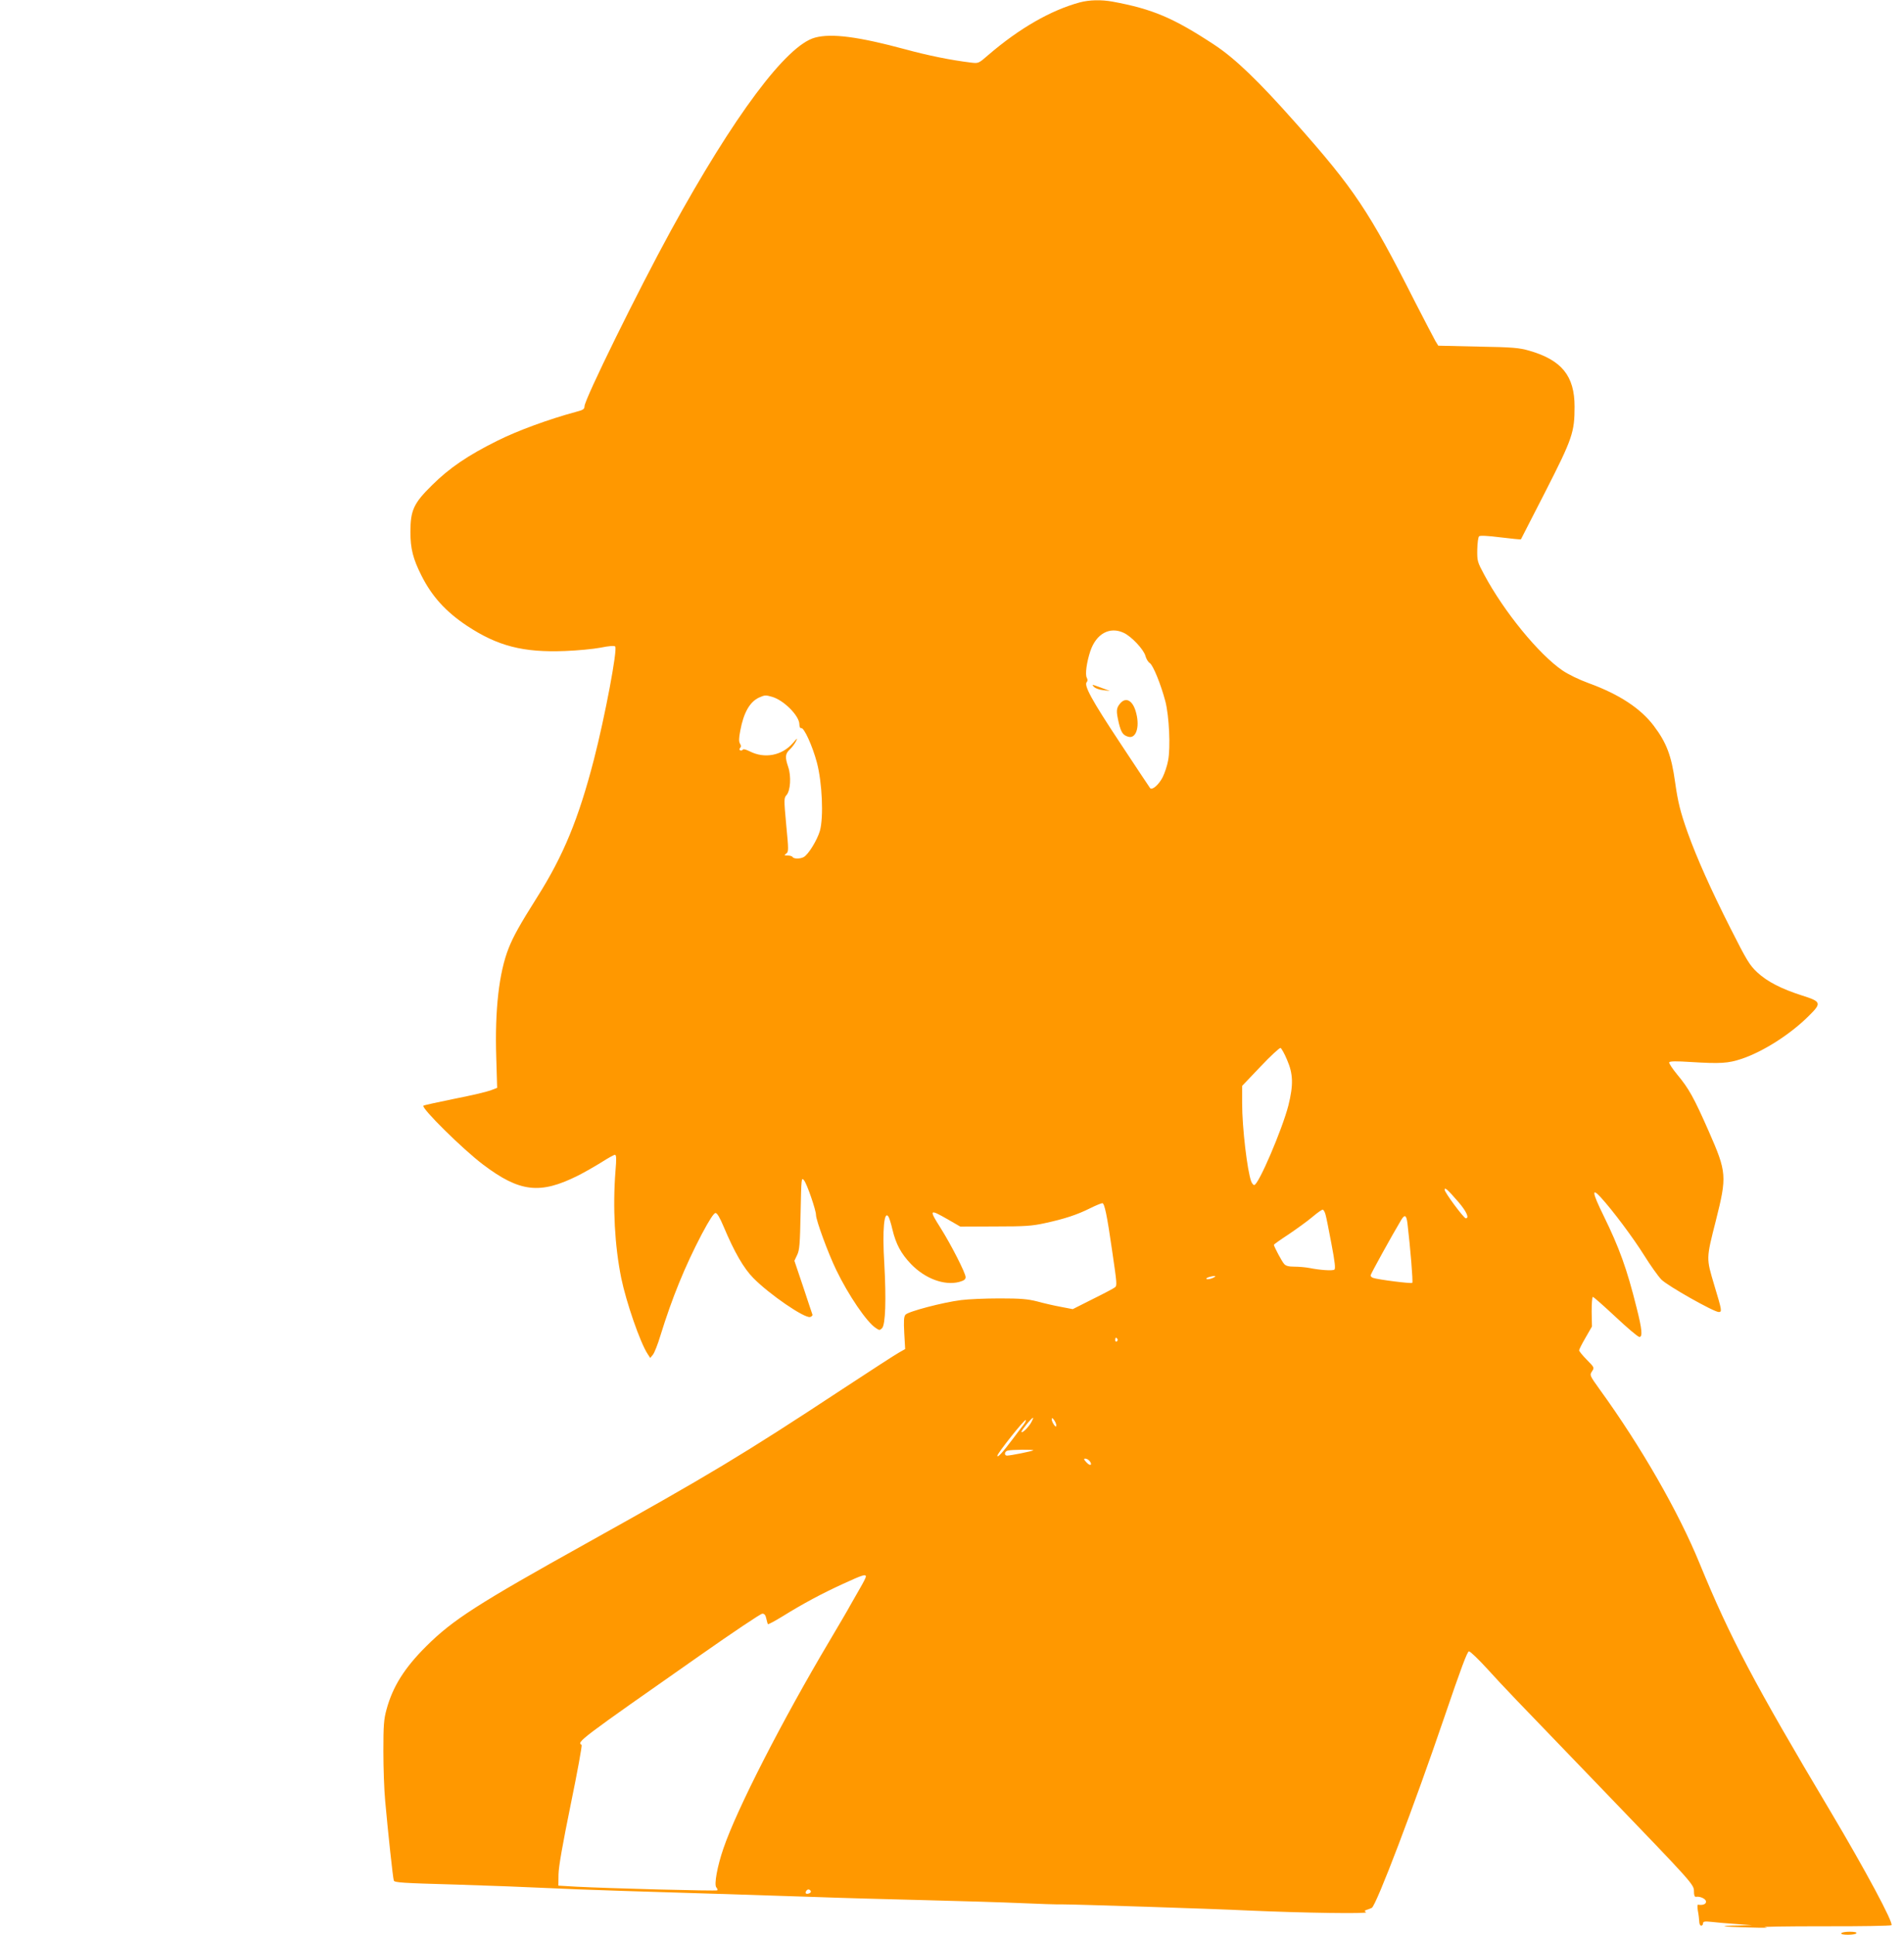
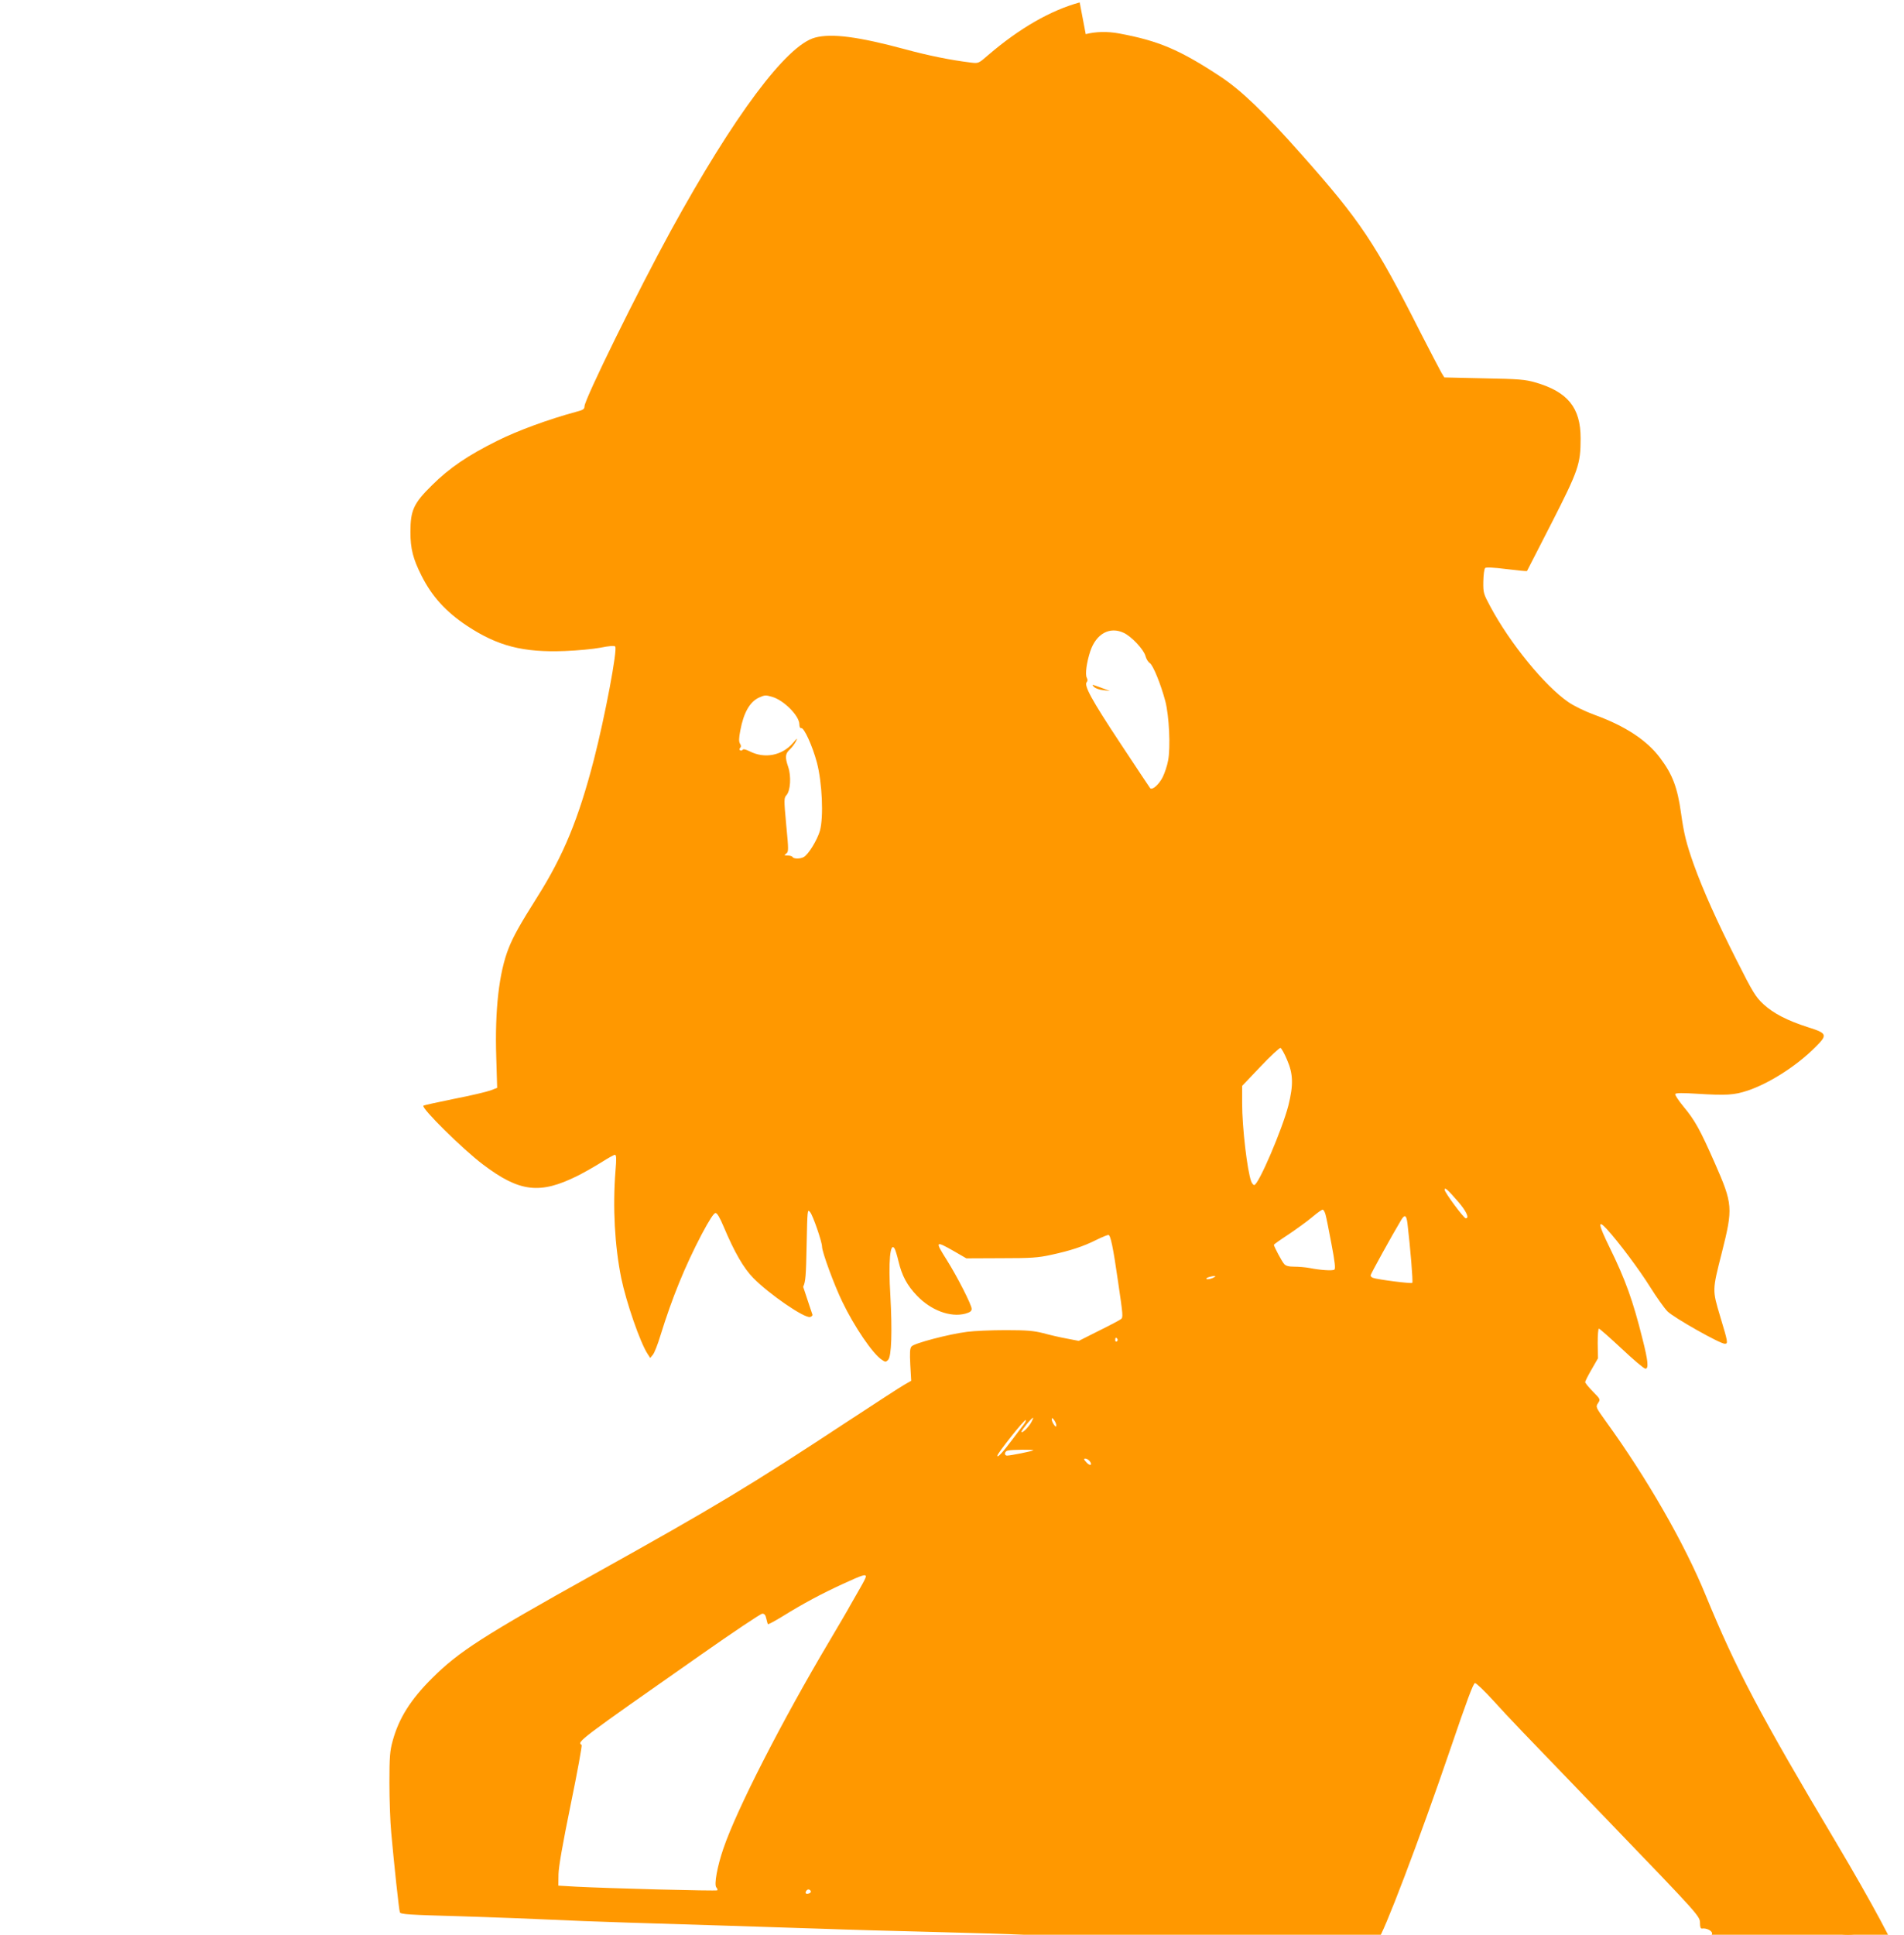
<svg xmlns="http://www.w3.org/2000/svg" version="1.0" width="1260pt" height="1280pt" viewBox="0 0 1260 1280" preserveAspectRatio="xMidYMid meet">
  <g transform="translate(0,1280) scale(0.1,-0.1)" fill="#ff9800" stroke="none">
-     <path d="M7145 12784 c-191 -52 -399 -171 -605 -348 -64 -56 -65 -56 -115 -50 -132 16 -285 47 -435 88 -308 83 -487 107 -597 77 -189 -51 -537 -518 -953 -1276 -218 -398 -572 -1118 -572 -1163 0 -19 -10 -25 -57 -37 -178 -48 -386 -124 -520 -191 -195 -97 -316 -179 -432 -294 -122 -120 -143 -166 -143 -310 0 -110 17 -177 74 -290 69 -136 159 -236 300 -330 203 -134 371 -178 650 -167 80 3 185 13 233 22 59 12 92 14 98 8 17 -17 -68 -466 -141 -749 -101 -390 -201 -634 -375 -909 -116 -184 -158 -260 -189 -338 -64 -162 -92 -409 -82 -723 l6 -201 -44 -17 c-24 -9 -133 -35 -242 -56 -108 -22 -199 -42 -202 -45 -16 -15 260 -288 394 -389 243 -184 378 -199 628 -74 44 22 115 63 157 89 42 27 82 49 88 49 10 0 11 -24 4 -107 -19 -242 -5 -495 38 -708 33 -160 125 -427 175 -503 l17 -26 18 22 c10 13 32 68 49 125 78 252 162 458 274 672 50 94 80 140 91 140 11 0 28 -29 55 -93 70 -166 131 -272 195 -337 106 -108 338 -267 376 -258 11 3 18 11 15 17 -2 6 -30 88 -61 183 l-58 172 18 38 c16 32 19 73 23 277 5 235 5 239 23 217 19 -23 79 -197 79 -229 0 -35 81 -255 134 -364 79 -164 202 -346 262 -384 23 -16 26 -16 41 -1 23 23 28 190 15 427 -14 225 -1 357 28 310 5 -8 17 -46 26 -85 23 -96 57 -159 122 -227 93 -97 221 -145 320 -119 32 9 42 17 42 32 0 26 -94 211 -165 324 -79 125 -76 128 47 58 l83 -48 230 1 c197 0 244 3 330 22 130 28 214 56 298 98 38 19 75 34 82 34 14 0 31 -80 64 -310 33 -225 34 -235 19 -247 -7 -6 -73 -41 -146 -77 l-133 -67 -78 15 c-44 8 -114 24 -157 36 -64 16 -109 20 -249 20 -94 0 -208 -5 -254 -11 -121 -15 -353 -76 -369 -97 -11 -13 -12 -42 -8 -122 l6 -105 -42 -24 c-24 -13 -193 -123 -376 -243 -656 -432 -876 -564 -1682 -1013 -733 -408 -893 -511 -1069 -686 -144 -143 -222 -267 -263 -418 -18 -65 -21 -105 -21 -276 0 -110 5 -258 12 -330 19 -211 51 -509 57 -526 4 -14 56 -17 412 -27 224 -7 486 -17 582 -22 96 -5 333 -14 525 -20 393 -12 841 -26 1265 -40 157 -6 485 -15 730 -21 245 -6 535 -15 645 -20 110 -5 229 -9 265 -8 87 0 971 -28 1240 -41 364 -16 787 -22 770 -11 -12 8 -11 11 5 16 11 4 26 9 33 13 30 16 280 674 482 1267 107 314 150 430 161 430 9 0 65 -54 125 -120 114 -125 140 -152 760 -795 599 -622 604 -627 604 -673 0 -25 4 -37 13 -36 28 5 67 -14 67 -32 0 -17 -22 -25 -53 -20 -5 1 -5 -18 -1 -41 5 -24 8 -55 9 -70 0 -16 6 -28 13 -28 6 0 12 7 12 15 0 13 10 15 58 10 31 -4 104 -10 162 -14 l105 -8 -94 -2 c-52 0 -92 -3 -90 -5 2 -2 78 -6 169 -8 91 -3 136 -2 100 2 -36 3 136 6 382 6 245 -1 450 3 455 7 15 15 -174 367 -403 752 -507 851 -665 1151 -866 1640 -140 343 -390 778 -662 1153 -66 92 -67 94 -51 119 17 25 16 26 -34 77 -28 28 -51 57 -51 62 0 6 19 44 43 85 l42 73 -2 98 c0 54 3 98 8 98 5 0 73 -60 150 -132 78 -73 148 -133 158 -133 22 0 18 50 -19 195 -64 257 -114 395 -219 609 -74 151 -80 187 -18 120 78 -85 215 -268 288 -385 40 -64 91 -136 113 -159 41 -42 348 -215 380 -215 23 0 21 10 -30 179 -53 179 -54 170 11 426 74 294 72 319 -46 588 -99 225 -133 286 -209 377 -33 40 -57 77 -54 82 5 8 50 8 143 2 196 -12 247 -9 337 21 143 48 325 164 447 287 83 82 79 92 -48 132 -137 44 -229 91 -296 153 -51 48 -69 77 -177 291 -130 257 -222 463 -283 632 -50 141 -65 203 -84 337 -24 174 -57 260 -140 370 -87 116 -230 210 -431 283 -63 23 -136 58 -175 85 -156 107 -386 388 -517 633 -45 84 -47 90 -46 165 1 44 6 83 12 89 6 6 55 4 142 -7 73 -9 134 -15 135 -13 1 2 74 145 163 318 178 349 192 390 192 560 0 203 -85 308 -300 370 -66 19 -107 23 -338 27 l-264 6 -19 31 c-10 17 -71 135 -136 261 -303 599 -401 745 -790 1183 -247 279 -401 426 -536 515 -272 179 -409 237 -673 286 -76 14 -155 12 -219 -5z m292 -4171 c51 -24 131 -109 143 -152 5 -20 18 -41 29 -48 22 -14 73 -140 103 -253 25 -97 35 -306 18 -392 -6 -34 -23 -84 -36 -110 -25 -49 -69 -88 -83 -72 -4 5 -95 142 -202 304 -186 281 -238 377 -217 398 6 6 6 17 0 28 -12 22 -1 102 23 175 39 117 129 166 222 122z m-2328 -423 c78 -22 181 -126 181 -182 0 -17 5 -27 13 -25 18 3 73 -116 103 -228 35 -133 45 -360 20 -451 -18 -62 -77 -158 -107 -174 -23 -13 -66 -13 -74 0 -3 6 -18 10 -33 10 -23 0 -24 1 -9 13 16 11 16 24 0 189 -16 172 -15 179 2 198 26 29 32 125 11 186 -22 65 -20 87 10 115 14 13 33 38 41 54 13 26 10 24 -20 -11 -72 -83 -187 -105 -285 -55 -26 13 -43 17 -47 11 -4 -6 -11 -7 -17 -4 -6 4 -6 10 0 16 7 7 7 16 -1 28 -8 14 -8 36 2 87 22 118 63 191 126 219 37 16 42 16 84 4z m3408 -2401 c41 -94 43 -166 9 -303 -41 -159 -198 -526 -226 -526 -6 0 -15 11 -20 24 -26 70 -60 356 -60 517 l0 115 121 127 c67 71 127 126 133 124 6 -2 26 -37 43 -78z m1135 -942 c53 -62 73 -107 48 -107 -13 0 -140 171 -140 189 0 19 20 1 92 -82z m-880 -83 c5 -16 22 -103 39 -193 23 -120 28 -166 19 -171 -13 -8 -94 -3 -163 11 -26 5 -72 9 -101 9 -38 0 -57 5 -68 18 -15 16 -68 116 -68 127 0 2 44 34 98 69 53 36 124 87 157 115 33 28 64 50 69 48 6 -2 14 -17 18 -33z m542 -57 c19 -161 38 -388 32 -394 -6 -7 -231 22 -260 33 -9 3 -16 11 -16 16 0 9 145 271 202 366 24 40 35 34 42 -21z m-1289 -362 c-16 -7 -34 -10 -40 -7 -5 3 1 9 15 13 42 12 57 8 25 -6z m-630 -404 c3 -5 1 -12 -5 -16 -5 -3 -10 1 -10 9 0 18 6 21 15 7z m-569 -548 c-17 -34 -66 -81 -66 -65 0 11 67 92 76 92 3 0 -2 -12 -10 -27z m164 -22 c-1 -13 -4 -12 -15 3 -8 11 -15 27 -15 35 1 13 4 12 15 -3 8 -11 15 -27 15 -35z m-218 1 c-12 -15 -43 -56 -69 -91 -67 -89 -102 -128 -103 -112 0 16 181 244 188 236 3 -3 -4 -18 -16 -33z m66 -167 c-6 -6 -151 -35 -174 -35 -20 0 -17 28 4 33 24 7 176 8 170 2z m372 -70 c22 -27 5 -37 -19 -11 -19 20 -21 26 -9 26 9 0 21 -7 28 -15z m-1480 -766 c0 -6 -18 -41 -39 -77 -21 -37 -50 -87 -64 -112 -13 -25 -75 -130 -137 -235 -315 -530 -615 -1116 -703 -1375 -40 -116 -62 -237 -47 -256 7 -8 10 -17 7 -20 -6 -6 -721 13 -932 24 l-120 7 1 75 c1 51 27 198 81 463 44 213 76 390 72 393 -33 20 -21 29 786 594 215 151 399 274 409 274 14 1 22 -8 27 -32 4 -18 9 -35 11 -37 2 -3 47 21 99 53 134 83 255 148 399 214 129 59 150 66 150 47z m-365 -2079 c3 -6 -1 -13 -10 -16 -19 -8 -30 0 -20 15 8 14 22 14 30 1z" />
+     <path d="M7145 12784 c-191 -52 -399 -171 -605 -348 -64 -56 -65 -56 -115 -50 -132 16 -285 47 -435 88 -308 83 -487 107 -597 77 -189 -51 -537 -518 -953 -1276 -218 -398 -572 -1118 -572 -1163 0 -19 -10 -25 -57 -37 -178 -48 -386 -124 -520 -191 -195 -97 -316 -179 -432 -294 -122 -120 -143 -166 -143 -310 0 -110 17 -177 74 -290 69 -136 159 -236 300 -330 203 -134 371 -178 650 -167 80 3 185 13 233 22 59 12 92 14 98 8 17 -17 -68 -466 -141 -749 -101 -390 -201 -634 -375 -909 -116 -184 -158 -260 -189 -338 -64 -162 -92 -409 -82 -723 l6 -201 -44 -17 c-24 -9 -133 -35 -242 -56 -108 -22 -199 -42 -202 -45 -16 -15 260 -288 394 -389 243 -184 378 -199 628 -74 44 22 115 63 157 89 42 27 82 49 88 49 10 0 11 -24 4 -107 -19 -242 -5 -495 38 -708 33 -160 125 -427 175 -503 l17 -26 18 22 c10 13 32 68 49 125 78 252 162 458 274 672 50 94 80 140 91 140 11 0 28 -29 55 -93 70 -166 131 -272 195 -337 106 -108 338 -267 376 -258 11 3 18 11 15 17 -2 6 -30 88 -61 183 c16 32 19 73 23 277 5 235 5 239 23 217 19 -23 79 -197 79 -229 0 -35 81 -255 134 -364 79 -164 202 -346 262 -384 23 -16 26 -16 41 -1 23 23 28 190 15 427 -14 225 -1 357 28 310 5 -8 17 -46 26 -85 23 -96 57 -159 122 -227 93 -97 221 -145 320 -119 32 9 42 17 42 32 0 26 -94 211 -165 324 -79 125 -76 128 47 58 l83 -48 230 1 c197 0 244 3 330 22 130 28 214 56 298 98 38 19 75 34 82 34 14 0 31 -80 64 -310 33 -225 34 -235 19 -247 -7 -6 -73 -41 -146 -77 l-133 -67 -78 15 c-44 8 -114 24 -157 36 -64 16 -109 20 -249 20 -94 0 -208 -5 -254 -11 -121 -15 -353 -76 -369 -97 -11 -13 -12 -42 -8 -122 l6 -105 -42 -24 c-24 -13 -193 -123 -376 -243 -656 -432 -876 -564 -1682 -1013 -733 -408 -893 -511 -1069 -686 -144 -143 -222 -267 -263 -418 -18 -65 -21 -105 -21 -276 0 -110 5 -258 12 -330 19 -211 51 -509 57 -526 4 -14 56 -17 412 -27 224 -7 486 -17 582 -22 96 -5 333 -14 525 -20 393 -12 841 -26 1265 -40 157 -6 485 -15 730 -21 245 -6 535 -15 645 -20 110 -5 229 -9 265 -8 87 0 971 -28 1240 -41 364 -16 787 -22 770 -11 -12 8 -11 11 5 16 11 4 26 9 33 13 30 16 280 674 482 1267 107 314 150 430 161 430 9 0 65 -54 125 -120 114 -125 140 -152 760 -795 599 -622 604 -627 604 -673 0 -25 4 -37 13 -36 28 5 67 -14 67 -32 0 -17 -22 -25 -53 -20 -5 1 -5 -18 -1 -41 5 -24 8 -55 9 -70 0 -16 6 -28 13 -28 6 0 12 7 12 15 0 13 10 15 58 10 31 -4 104 -10 162 -14 l105 -8 -94 -2 c-52 0 -92 -3 -90 -5 2 -2 78 -6 169 -8 91 -3 136 -2 100 2 -36 3 136 6 382 6 245 -1 450 3 455 7 15 15 -174 367 -403 752 -507 851 -665 1151 -866 1640 -140 343 -390 778 -662 1153 -66 92 -67 94 -51 119 17 25 16 26 -34 77 -28 28 -51 57 -51 62 0 6 19 44 43 85 l42 73 -2 98 c0 54 3 98 8 98 5 0 73 -60 150 -132 78 -73 148 -133 158 -133 22 0 18 50 -19 195 -64 257 -114 395 -219 609 -74 151 -80 187 -18 120 78 -85 215 -268 288 -385 40 -64 91 -136 113 -159 41 -42 348 -215 380 -215 23 0 21 10 -30 179 -53 179 -54 170 11 426 74 294 72 319 -46 588 -99 225 -133 286 -209 377 -33 40 -57 77 -54 82 5 8 50 8 143 2 196 -12 247 -9 337 21 143 48 325 164 447 287 83 82 79 92 -48 132 -137 44 -229 91 -296 153 -51 48 -69 77 -177 291 -130 257 -222 463 -283 632 -50 141 -65 203 -84 337 -24 174 -57 260 -140 370 -87 116 -230 210 -431 283 -63 23 -136 58 -175 85 -156 107 -386 388 -517 633 -45 84 -47 90 -46 165 1 44 6 83 12 89 6 6 55 4 142 -7 73 -9 134 -15 135 -13 1 2 74 145 163 318 178 349 192 390 192 560 0 203 -85 308 -300 370 -66 19 -107 23 -338 27 l-264 6 -19 31 c-10 17 -71 135 -136 261 -303 599 -401 745 -790 1183 -247 279 -401 426 -536 515 -272 179 -409 237 -673 286 -76 14 -155 12 -219 -5z m292 -4171 c51 -24 131 -109 143 -152 5 -20 18 -41 29 -48 22 -14 73 -140 103 -253 25 -97 35 -306 18 -392 -6 -34 -23 -84 -36 -110 -25 -49 -69 -88 -83 -72 -4 5 -95 142 -202 304 -186 281 -238 377 -217 398 6 6 6 17 0 28 -12 22 -1 102 23 175 39 117 129 166 222 122z m-2328 -423 c78 -22 181 -126 181 -182 0 -17 5 -27 13 -25 18 3 73 -116 103 -228 35 -133 45 -360 20 -451 -18 -62 -77 -158 -107 -174 -23 -13 -66 -13 -74 0 -3 6 -18 10 -33 10 -23 0 -24 1 -9 13 16 11 16 24 0 189 -16 172 -15 179 2 198 26 29 32 125 11 186 -22 65 -20 87 10 115 14 13 33 38 41 54 13 26 10 24 -20 -11 -72 -83 -187 -105 -285 -55 -26 13 -43 17 -47 11 -4 -6 -11 -7 -17 -4 -6 4 -6 10 0 16 7 7 7 16 -1 28 -8 14 -8 36 2 87 22 118 63 191 126 219 37 16 42 16 84 4z m3408 -2401 c41 -94 43 -166 9 -303 -41 -159 -198 -526 -226 -526 -6 0 -15 11 -20 24 -26 70 -60 356 -60 517 l0 115 121 127 c67 71 127 126 133 124 6 -2 26 -37 43 -78z m1135 -942 c53 -62 73 -107 48 -107 -13 0 -140 171 -140 189 0 19 20 1 92 -82z m-880 -83 c5 -16 22 -103 39 -193 23 -120 28 -166 19 -171 -13 -8 -94 -3 -163 11 -26 5 -72 9 -101 9 -38 0 -57 5 -68 18 -15 16 -68 116 -68 127 0 2 44 34 98 69 53 36 124 87 157 115 33 28 64 50 69 48 6 -2 14 -17 18 -33z m542 -57 c19 -161 38 -388 32 -394 -6 -7 -231 22 -260 33 -9 3 -16 11 -16 16 0 9 145 271 202 366 24 40 35 34 42 -21z m-1289 -362 c-16 -7 -34 -10 -40 -7 -5 3 1 9 15 13 42 12 57 8 25 -6z m-630 -404 c3 -5 1 -12 -5 -16 -5 -3 -10 1 -10 9 0 18 6 21 15 7z m-569 -548 c-17 -34 -66 -81 -66 -65 0 11 67 92 76 92 3 0 -2 -12 -10 -27z m164 -22 c-1 -13 -4 -12 -15 3 -8 11 -15 27 -15 35 1 13 4 12 15 -3 8 -11 15 -27 15 -35z m-218 1 c-12 -15 -43 -56 -69 -91 -67 -89 -102 -128 -103 -112 0 16 181 244 188 236 3 -3 -4 -18 -16 -33z m66 -167 c-6 -6 -151 -35 -174 -35 -20 0 -17 28 4 33 24 7 176 8 170 2z m372 -70 c22 -27 5 -37 -19 -11 -19 20 -21 26 -9 26 9 0 21 -7 28 -15z m-1480 -766 c0 -6 -18 -41 -39 -77 -21 -37 -50 -87 -64 -112 -13 -25 -75 -130 -137 -235 -315 -530 -615 -1116 -703 -1375 -40 -116 -62 -237 -47 -256 7 -8 10 -17 7 -20 -6 -6 -721 13 -932 24 l-120 7 1 75 c1 51 27 198 81 463 44 213 76 390 72 393 -33 20 -21 29 786 594 215 151 399 274 409 274 14 1 22 -8 27 -32 4 -18 9 -35 11 -37 2 -3 47 21 99 53 134 83 255 148 399 214 129 59 150 66 150 47z m-365 -2079 c3 -6 -1 -13 -10 -16 -19 -8 -30 0 -20 15 8 14 22 14 30 1z" />
    <path d="M7241 8254 c9 -8 36 -18 60 -20 l44 -5 -55 20 c-67 25 -68 25 -49 5z" />
-     <path d="M7411 8144 c-25 -31 -25 -49 -7 -128 15 -61 27 -80 62 -90 50 -15 77 59 54 152 -20 87 -69 116 -109 66z" />
    <path d="M12185 10 c-4 -6 13 -10 44 -10 27 0 53 4 56 10 4 6 -13 10 -44 10 -27 0 -53 -4 -56 -10z" />
  </g>
</svg>